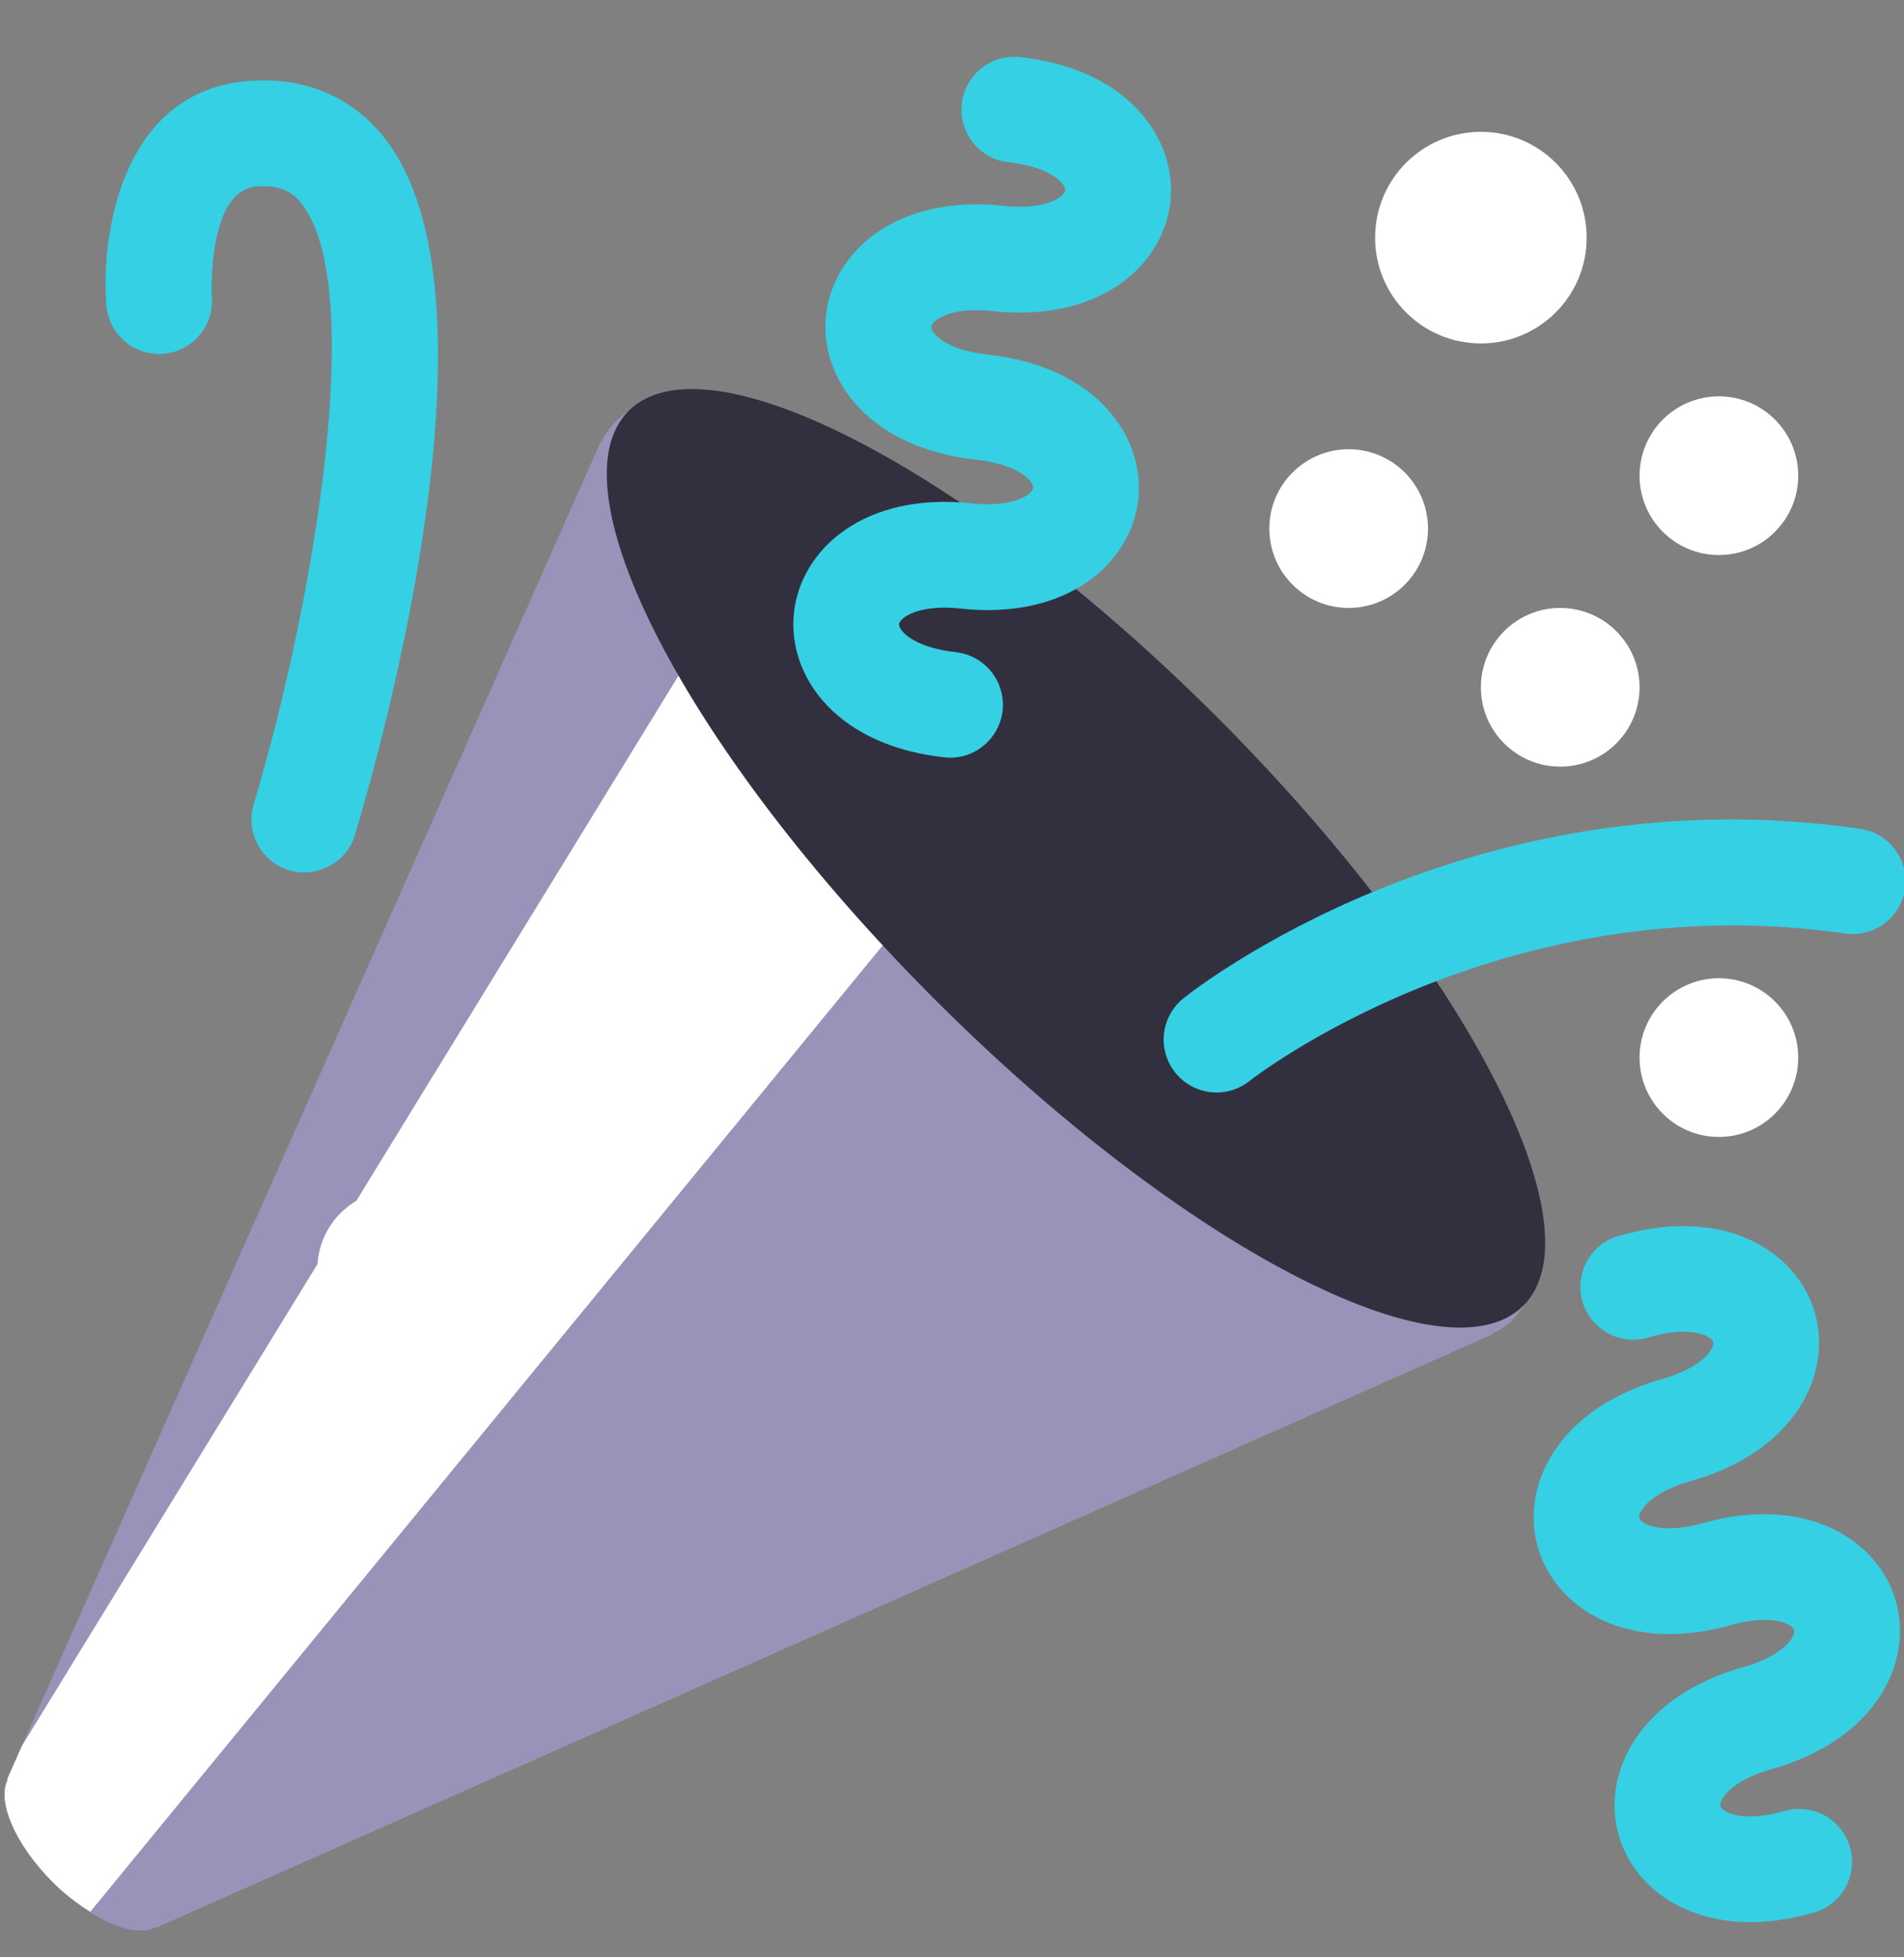
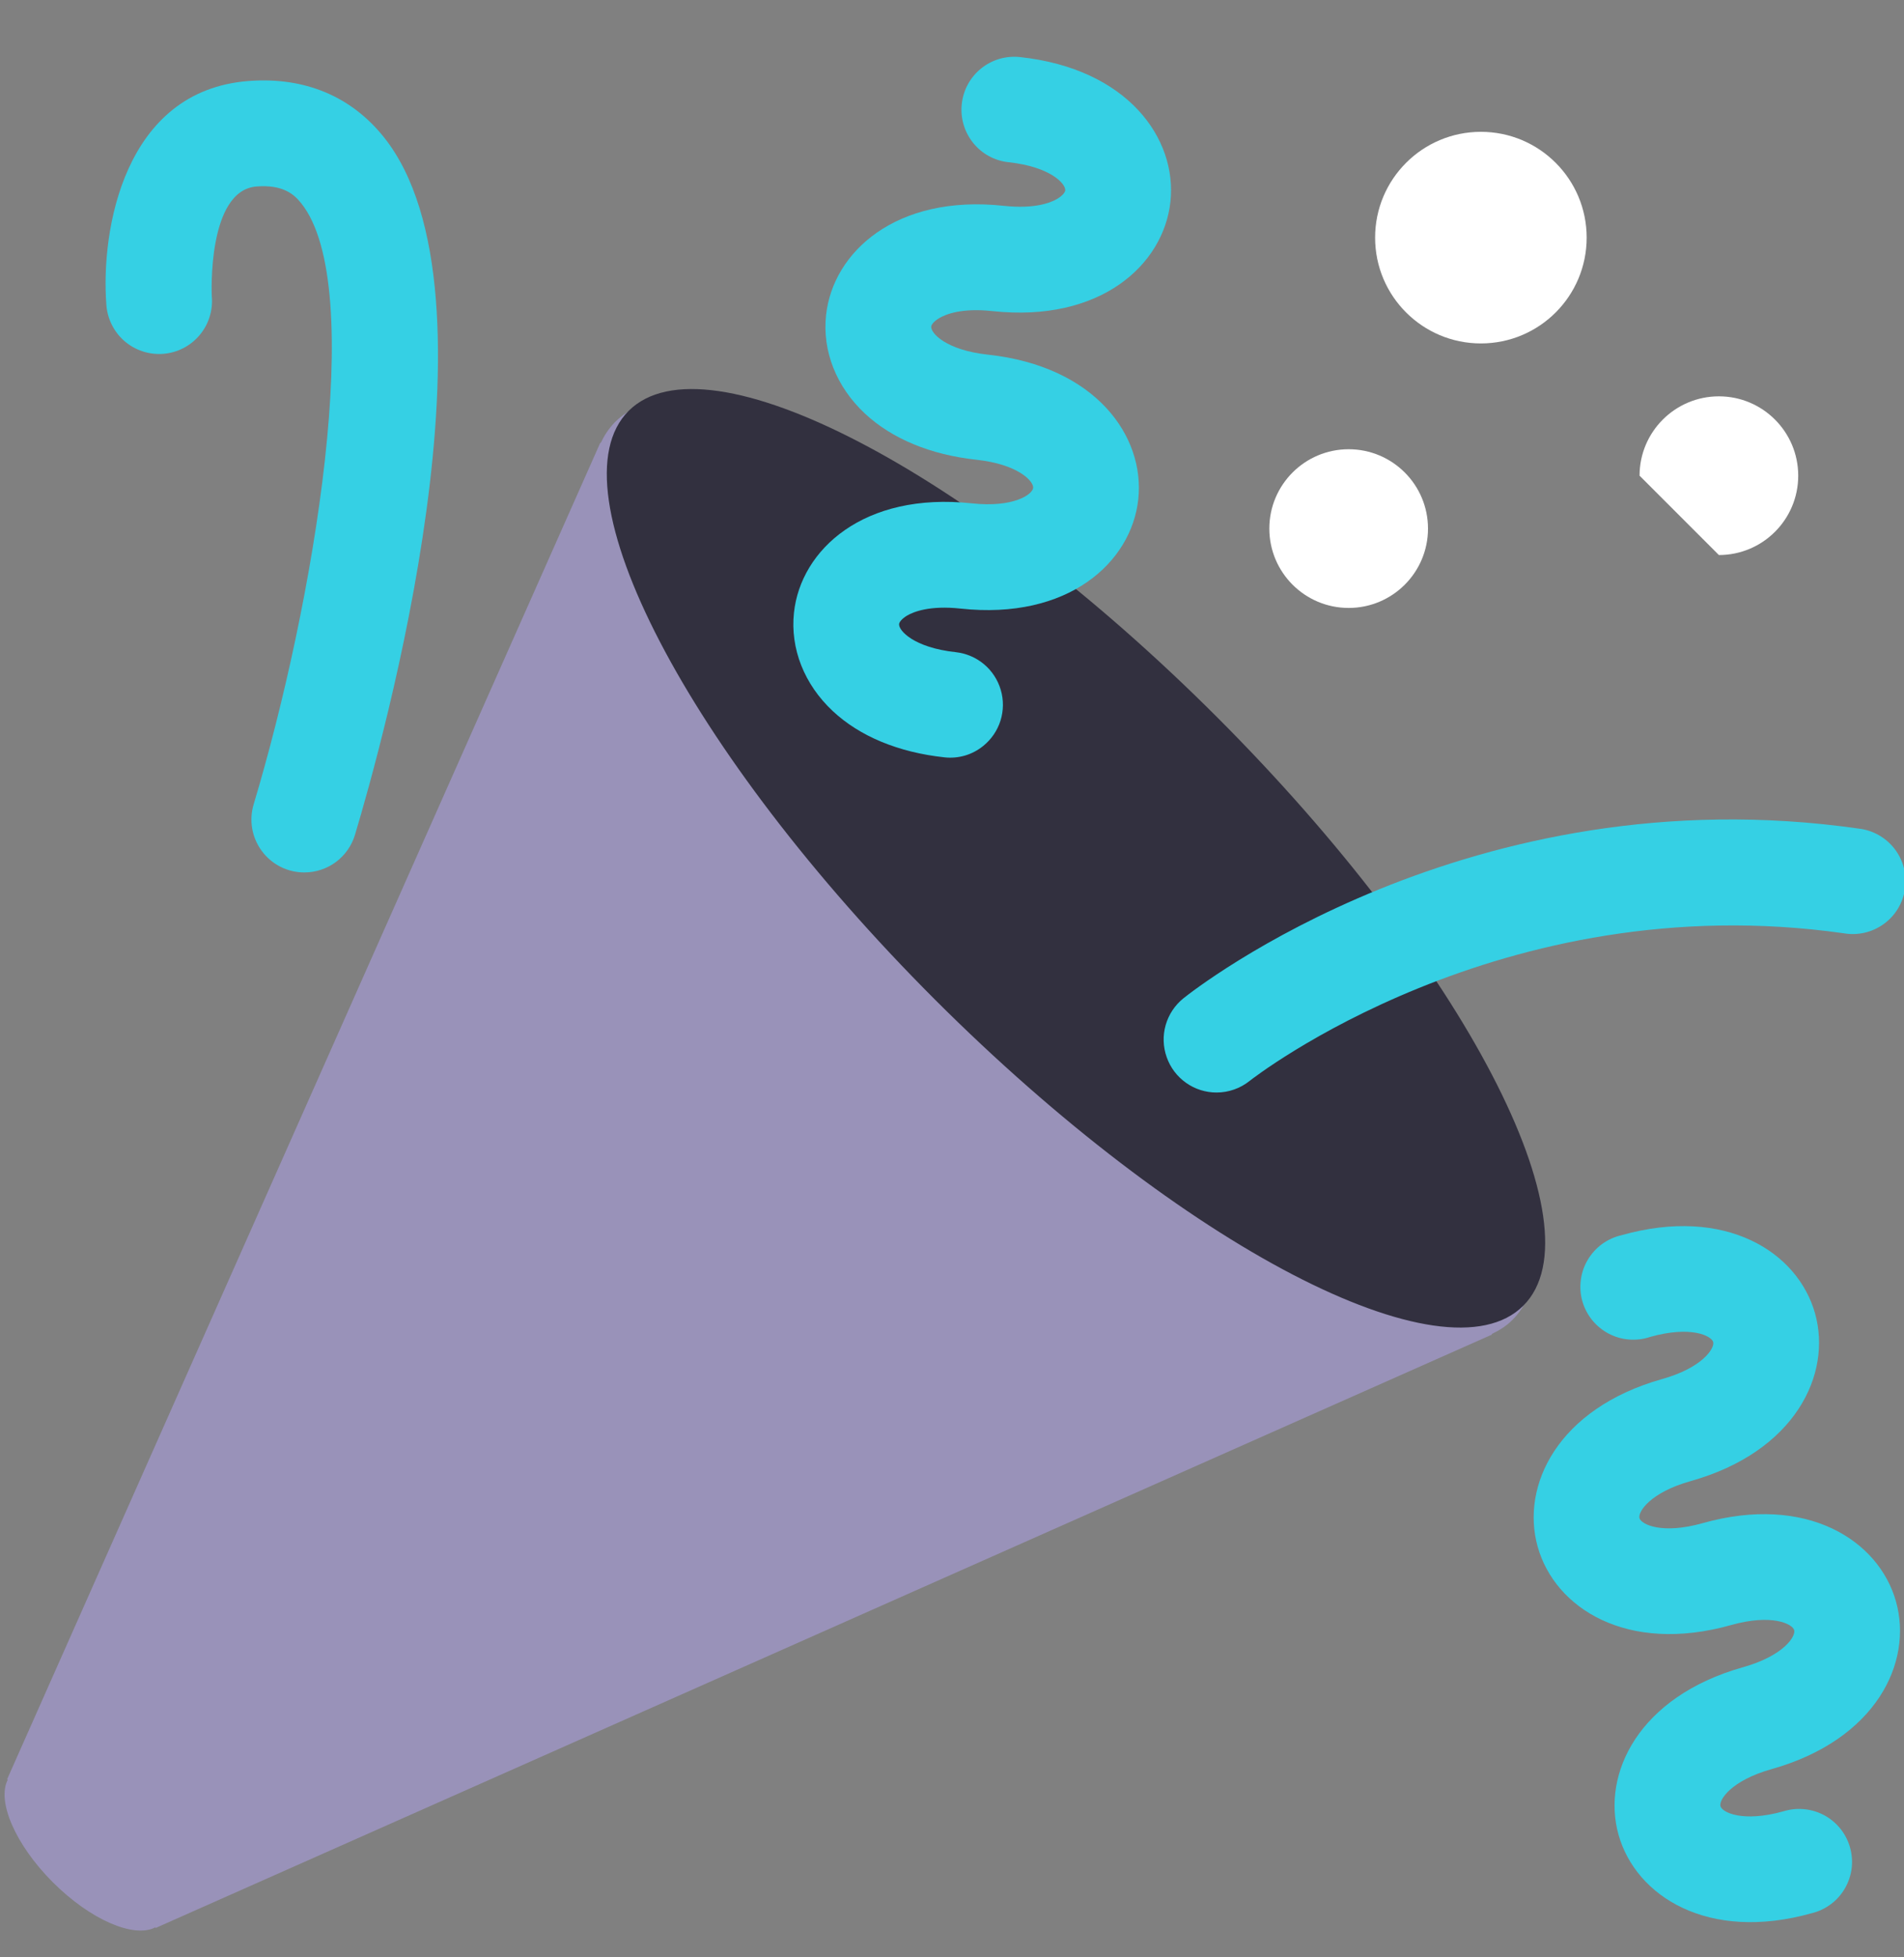
<svg xmlns="http://www.w3.org/2000/svg" width="36" height="37" viewBox="0 0 36 37" fill="none">
  <rect x="0" y="0" width="36" height="37" fill="#808080" stroke="none" />
  <g clip-path="url(#clip0_1066_401)">
    <path d="M11.627 7.98C11.515 8.096 11.425 8.229 11.359 8.375L11.351 8.367L0.135 33.633L0.146 33.644C-0.062 34.047 0.286 34.867 0.999 35.581C1.712 36.294 2.532 36.642 2.935 36.434L2.945 36.444L28.211 25.227L28.203 25.218C28.35 25.148 28.485 25.063 28.598 24.949C30.16 23.387 27.627 18.322 22.942 13.636C18.255 8.95 13.19 6.418 11.627 7.98Z" fill="#9992B9" />
-     <path d="M13.001 12.492L0.417 32.998L0.135 33.633L0.146 33.644C-0.062 34.047 0.286 34.867 0.999 35.581C1.231 35.813 1.472 35.989 1.708 36.138L17.001 17.492L13.001 12.492Z" fill="white" />
    <path d="M23.013 13.558C27.683 18.23 30.276 23.21 28.802 24.682C27.329 26.156 22.349 23.564 17.676 18.894C13.005 14.222 10.413 9.24 11.886 7.767C13.36 6.294 18.34 8.886 23.013 13.558Z" fill="#32303F" />
    <path d="M18.59 14.101C18.488 14.184 18.37 14.246 18.244 14.283C18.118 14.319 17.986 14.331 17.856 14.316C16.988 14.222 16.258 13.92 15.747 13.443C15.206 12.938 14.939 12.26 15.012 11.581C15.14 10.389 16.336 9.295 18.375 9.515C19.168 9.6 19.522 9.345 19.534 9.223C19.548 9.102 19.257 8.777 18.464 8.691C17.596 8.597 16.866 8.295 16.354 7.818C15.813 7.313 15.545 6.635 15.619 5.956C15.749 4.764 16.944 3.67 18.981 3.891C19.559 3.953 19.864 3.834 19.993 3.757C20.096 3.694 20.137 3.634 20.141 3.599C20.153 3.478 19.866 3.153 19.071 3.067C18.94 3.053 18.814 3.014 18.698 2.951C18.583 2.888 18.481 2.803 18.399 2.7C18.317 2.598 18.255 2.48 18.219 2.354C18.182 2.228 18.17 2.096 18.185 1.965C18.199 1.835 18.238 1.708 18.301 1.593C18.364 1.478 18.449 1.376 18.551 1.294C18.654 1.211 18.771 1.15 18.897 1.113C19.023 1.076 19.155 1.065 19.286 1.079C21.323 1.298 22.259 2.621 22.13 3.814C22 5.008 20.805 6.1 18.766 5.881C18.188 5.818 17.886 5.938 17.756 6.015C17.653 6.077 17.611 6.138 17.607 6.172C17.594 6.294 17.883 6.618 18.678 6.704C20.715 6.924 21.651 8.246 21.522 9.439C21.393 10.631 20.198 11.725 18.16 11.504C17.582 11.442 17.278 11.562 17.148 11.638C17.044 11.702 17.004 11.762 17 11.796C16.987 11.917 17.276 12.242 18.07 12.328C18.267 12.35 18.452 12.428 18.604 12.555C18.756 12.682 18.866 12.851 18.922 13.041C18.978 13.231 18.976 13.433 18.917 13.622C18.858 13.81 18.744 13.977 18.59 14.101Z" fill="#35D0E4" />
    <path d="M30.66 23.349C32.633 22.792 33.994 23.672 34.318 24.827C34.642 25.981 33.94 27.442 31.968 27.997C31.198 28.213 30.967 28.581 30.998 28.698C31.032 28.816 31.423 29.01 32.191 28.793C34.163 28.238 35.524 29.118 35.848 30.272C36.174 31.427 35.47 32.886 33.497 33.442C32.728 33.658 32.496 34.027 32.53 34.144C32.563 34.261 32.953 34.455 33.722 34.239C33.85 34.2 33.984 34.186 34.117 34.2C34.25 34.213 34.379 34.253 34.496 34.316C34.613 34.38 34.716 34.467 34.8 34.572C34.883 34.676 34.944 34.796 34.98 34.925C35.016 35.053 35.026 35.188 35.01 35.32C34.993 35.453 34.95 35.58 34.883 35.696C34.816 35.812 34.727 35.913 34.62 35.993C34.513 36.073 34.392 36.132 34.262 36.164C32.291 36.719 30.929 35.841 30.603 34.685C30.279 33.531 30.982 32.072 32.956 31.516C33.726 31.299 33.957 30.932 33.923 30.814C33.891 30.697 33.501 30.502 32.733 30.718C30.759 31.274 29.399 30.396 29.074 29.239C28.749 28.085 29.452 26.626 31.425 26.069C32.193 25.854 32.424 25.484 32.392 25.368C32.358 25.25 31.969 25.056 31.2 25.272C31.072 25.316 30.936 25.332 30.8 25.321C30.665 25.311 30.534 25.272 30.414 25.209C30.294 25.145 30.188 25.058 30.103 24.953C30.018 24.847 29.955 24.726 29.918 24.595C29.881 24.464 29.872 24.328 29.89 24.193C29.907 24.059 29.952 23.929 30.022 23.813C30.091 23.696 30.184 23.595 30.293 23.515C30.403 23.436 30.528 23.379 30.66 23.349Z" fill="#35D0E4" />
    <path d="M23.002 20.652C22.794 20.652 22.593 20.588 22.424 20.468C22.255 20.348 22.127 20.179 22.059 19.983C21.99 19.788 21.983 19.576 22.04 19.377C22.097 19.178 22.214 19.001 22.376 18.871C22.594 18.696 27.794 14.612 35.143 15.663C35.276 15.678 35.404 15.72 35.521 15.786C35.637 15.851 35.74 15.94 35.821 16.045C35.903 16.151 35.963 16.273 35.997 16.402C36.031 16.531 36.039 16.666 36.02 16.799C36.001 16.931 35.956 17.058 35.887 17.173C35.818 17.288 35.727 17.387 35.618 17.466C35.51 17.544 35.387 17.601 35.257 17.631C35.127 17.661 34.991 17.665 34.86 17.642C28.367 16.72 23.673 20.396 23.627 20.433C23.449 20.575 23.229 20.652 23.002 20.652Z" fill="#35D0E4" />
    <path d="M5.754 16.492C5.598 16.492 5.444 16.456 5.305 16.386C5.166 16.316 5.045 16.214 4.952 16.089C4.859 15.964 4.796 15.819 4.769 15.666C4.742 15.512 4.751 15.355 4.796 15.205C5.929 11.432 6.956 5.411 5.694 3.841C5.553 3.663 5.34 3.488 4.852 3.525C3.914 3.597 4.003 5.576 4.004 5.596C4.017 5.729 4.003 5.862 3.963 5.989C3.924 6.117 3.859 6.234 3.773 6.336C3.687 6.438 3.582 6.522 3.464 6.582C3.345 6.643 3.216 6.679 3.083 6.689C2.95 6.699 2.817 6.682 2.691 6.64C2.565 6.598 2.448 6.531 2.348 6.443C2.248 6.355 2.167 6.248 2.109 6.128C2.051 6.008 2.017 5.878 2.01 5.745C1.907 4.366 2.336 1.71 4.702 1.531C5.758 1.451 6.635 1.818 7.254 2.588C9.625 5.539 7.218 14.094 6.712 15.78C6.65 15.986 6.523 16.167 6.351 16.295C6.178 16.423 5.969 16.492 5.754 16.492Z" fill="#35D0E4" />
    <path d="M25.5 11.492C26.328 11.492 27 10.821 27 9.992C27 9.164 26.328 8.492 25.5 8.492C24.672 8.492 24 9.164 24 9.992C24 10.821 24.672 11.492 25.5 11.492Z" fill="white" />
-     <path d="M32.5 21.492C33.328 21.492 34 20.821 34 19.992C34 19.164 33.328 18.492 32.5 18.492C31.672 18.492 31 19.164 31 19.992C31 20.821 31.672 21.492 32.5 21.492Z" fill="white" />
    <path d="M28 6.492C29.105 6.492 30 5.597 30 4.492C30 3.388 29.105 2.492 28 2.492C26.895 2.492 26 3.388 26 4.492C26 5.597 26.895 6.492 28 6.492Z" fill="white" />
-     <path d="M32.5 10.492C33.328 10.492 34 9.821 34 8.992C34 8.164 33.328 7.492 32.5 7.492C31.672 7.492 31 8.164 31 8.992C31 9.821 31.672 10.492 32.5 10.492Z" fill="white" />
-     <path d="M29.5 14.492C30.328 14.492 31 13.821 31 12.992C31 12.164 30.328 11.492 29.5 11.492C28.672 11.492 28 12.164 28 12.992C28 13.821 28.672 14.492 29.5 14.492Z" fill="white" />
-     <path d="M7.5 25.492C8.328 25.492 9 24.821 9 23.992C9 23.164 8.328 22.492 7.5 22.492C6.672 22.492 6 23.164 6 23.992C6 24.821 6.672 25.492 7.5 25.492Z" fill="white" />
+     <path d="M32.5 10.492C33.328 10.492 34 9.821 34 8.992C34 8.164 33.328 7.492 32.5 7.492C31.672 7.492 31 8.164 31 8.992Z" fill="white" />
  </g>
  <defs>
    <clipPath id="clip0_1066_401">
      <rect width="36" height="36" fill="white" transform="translate(0 0.492)" />
    </clipPath>
  </defs>
</svg>